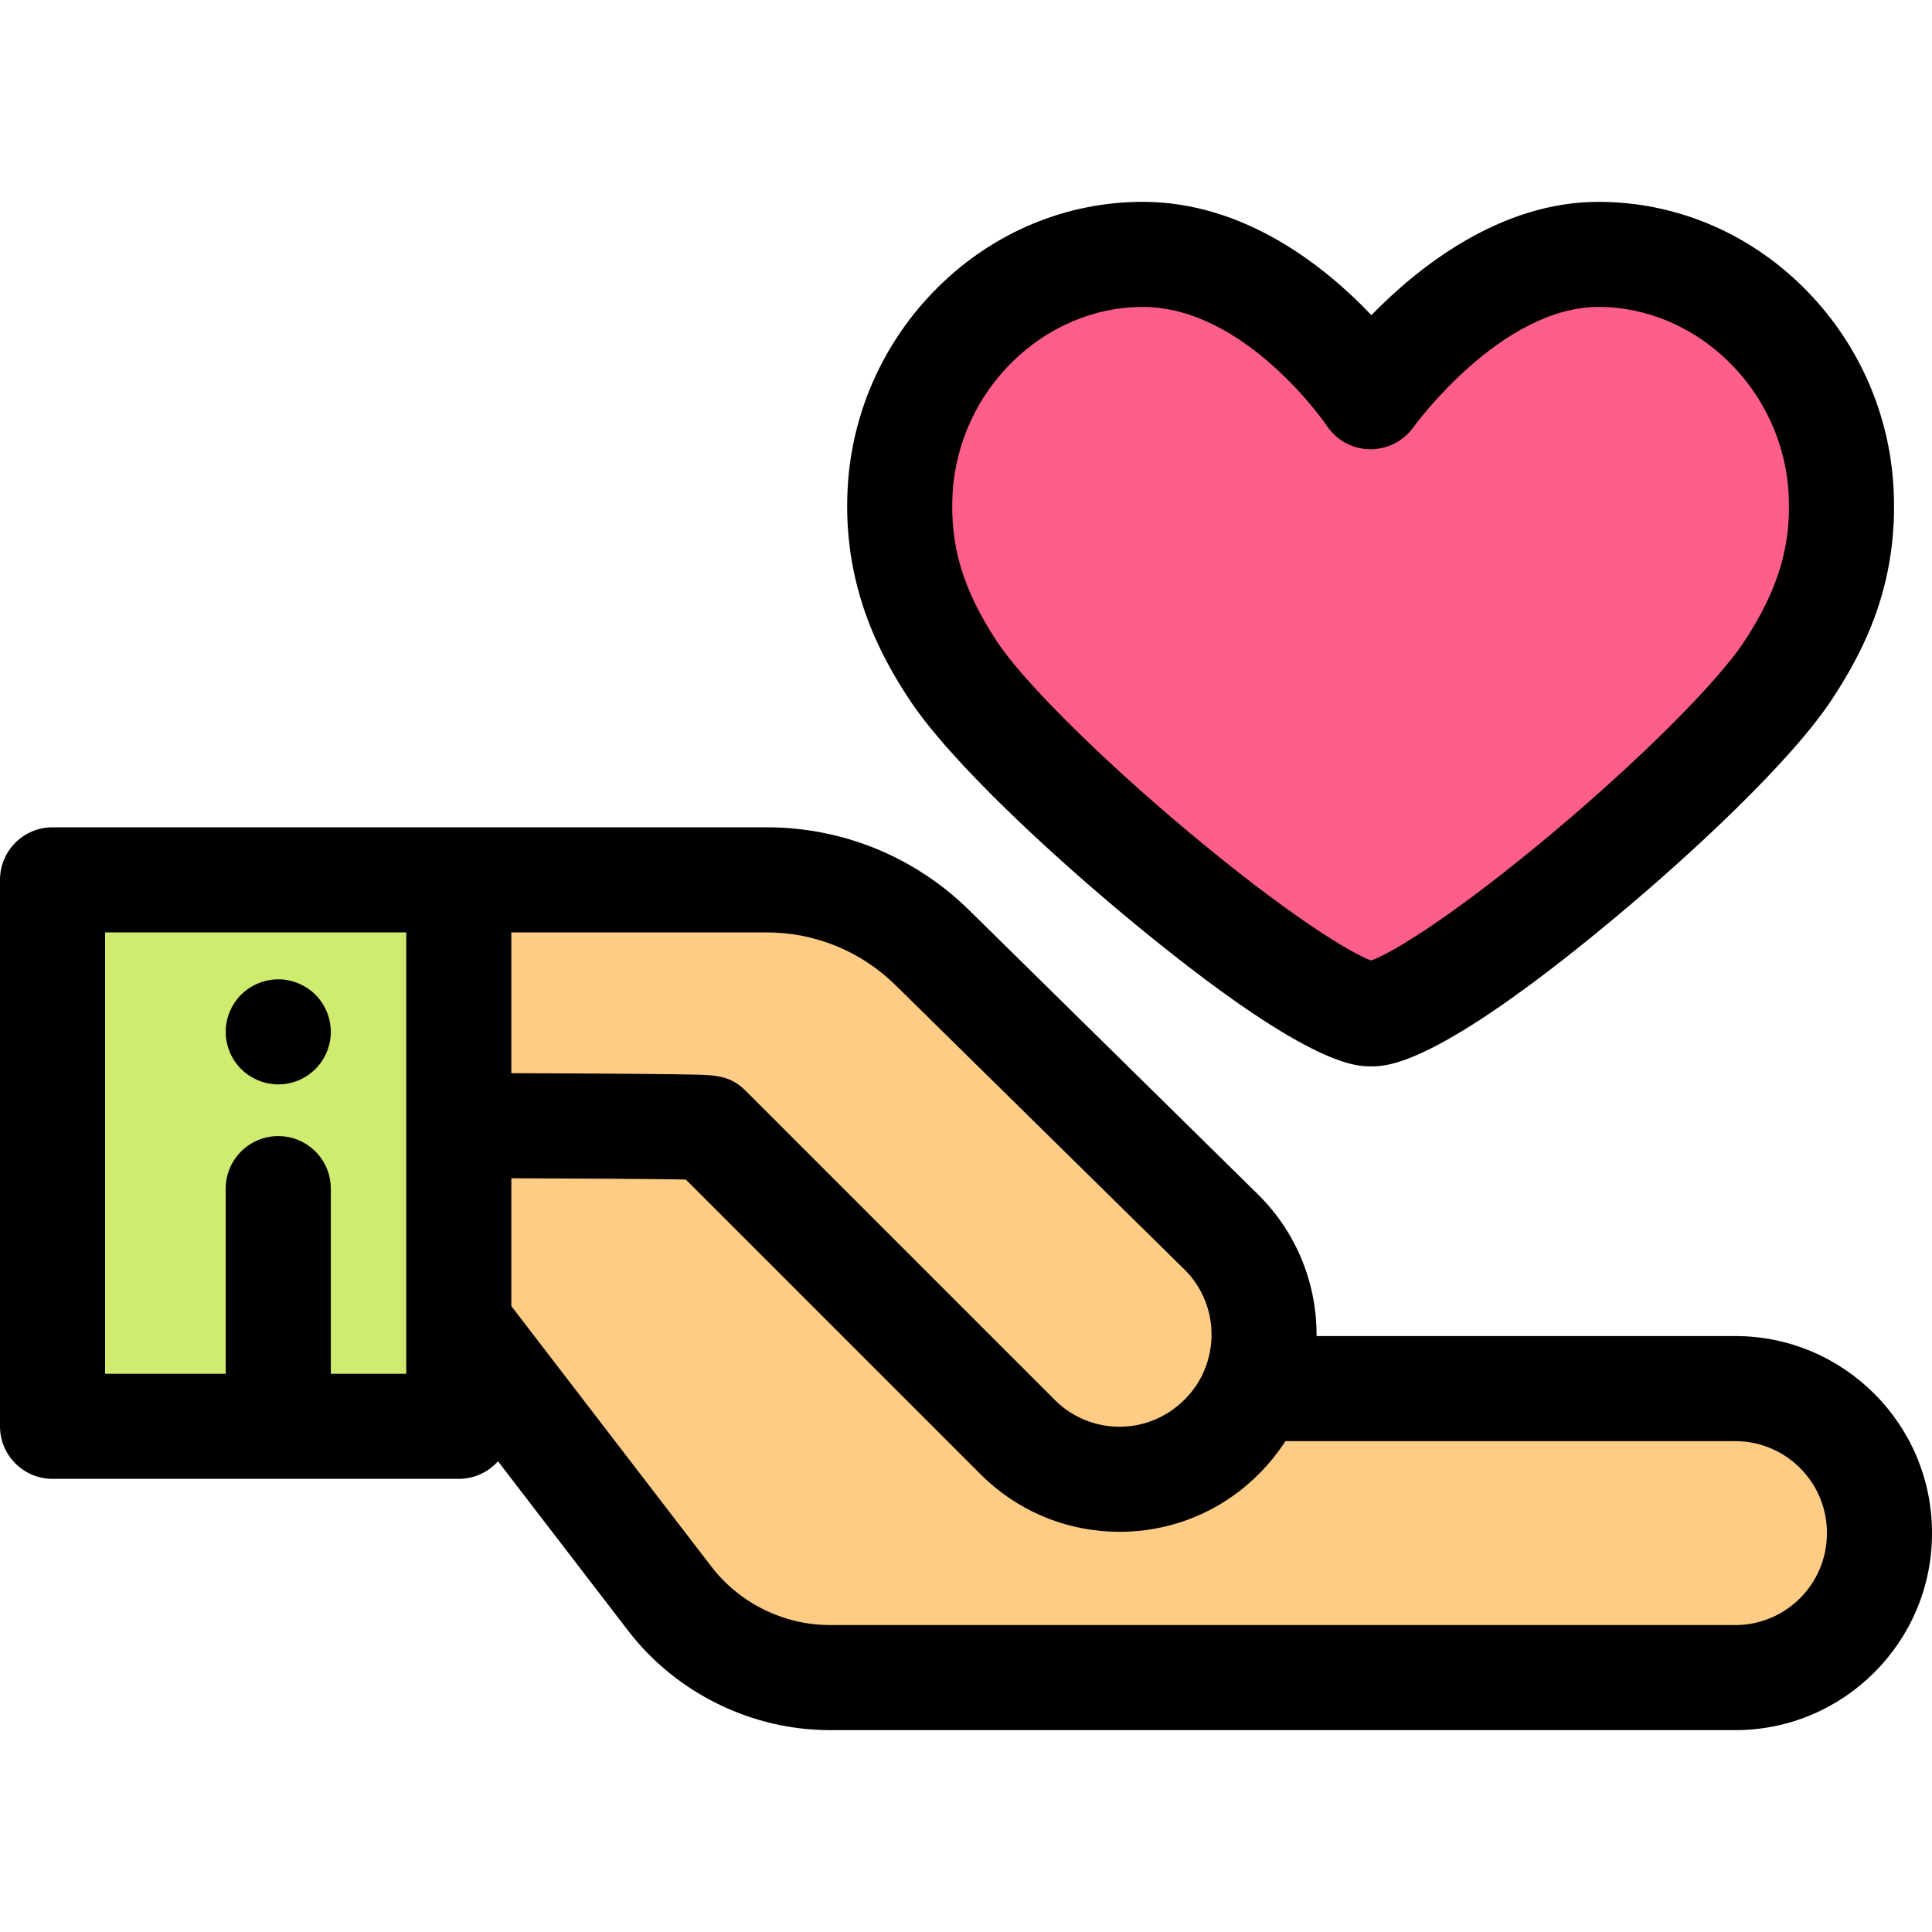
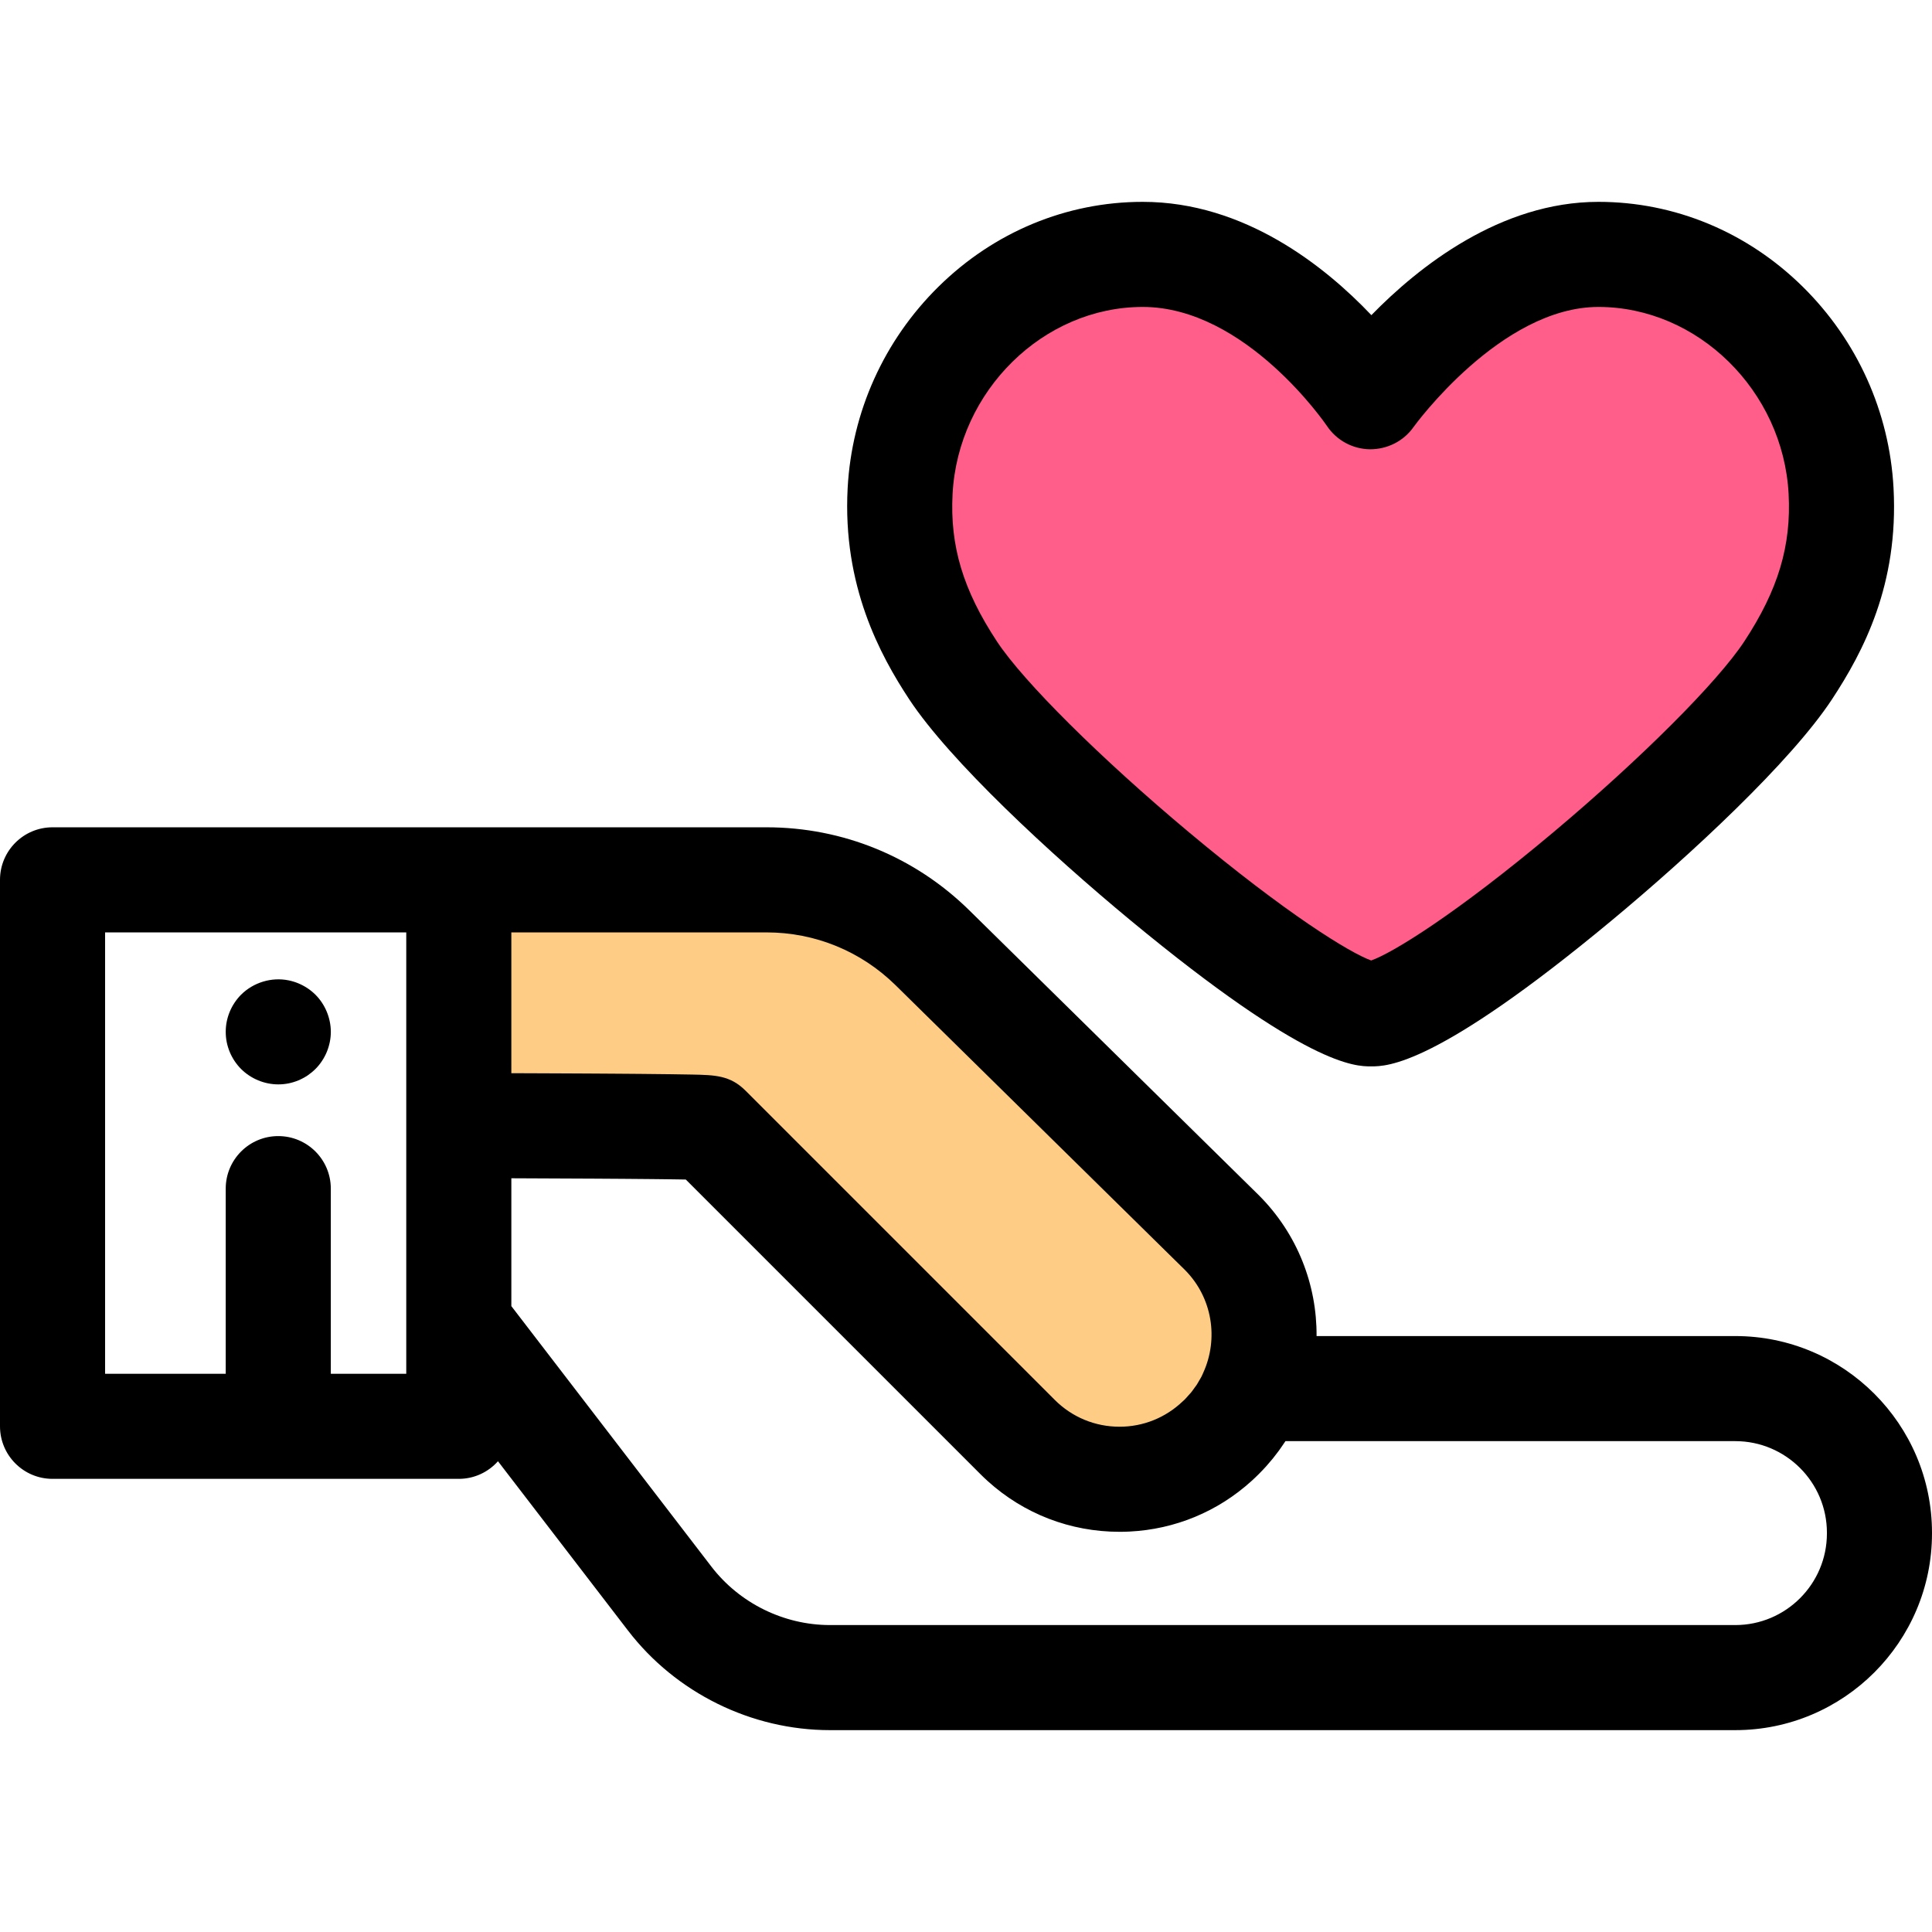
<svg xmlns="http://www.w3.org/2000/svg" version="1.1" id="Layer_1" viewBox="0 0 511.999 511.999" xml:space="preserve">
  <g>
    <path style="fill:#FECC85;" d="M121.588,233.167h81.534c16.462,0,32.266,6.471,43.999,18.018l76.713,75.486   c14.921,14.921,14.921,39.113,0,54.033l-0.123,0.123c-14.921,14.921-39.113,14.921-54.033,0l-81.94-81.94   c-0.287-0.287-24.883-0.493-66.149-0.599L121.588,233.167L121.588,233.167z" />
-     <path style="fill:#FECC85;" d="M459.868,367.993H332.252c-1.865,4.626-4.67,8.961-8.419,12.711l-0.123,0.123   c-14.921,14.921-39.113,14.921-54.033,0l-81.94-81.94c-0.287-0.287-24.883-0.493-66.149-0.599v52.577l55.895,72.785   c10.135,13.197,25.829,20.933,42.468,20.933h239.917c21.101,0,38.207-17.105,38.207-38.207v-0.174   C498.075,385.099,480.97,367.993,459.868,367.993z" />
  </g>
-   <rect x="13.925" y="233.16" style="fill:#CFEB70;" width="107.668" height="144.82" />
  <path style="fill:#FF5E8A;" d="M423.6,67.418c-33.829,0-60.372,37.72-60.372,37.72s-25.037-37.72-60.387-37.72  c-34.384,0-62.462,28.36-64.3,62.697c-1.035,19.399,5.219,34.162,14.029,47.533c17.607,26.714,94.579,91.028,110.772,91.028  c16.528,0,92.814-64.079,110.538-91.028c8.828-13.432,15.065-28.134,14.025-47.533C486.066,95.779,457.986,67.418,423.6,67.418" />
  <path d="M363.341,282.601c-4.197,0-16.969,0-63.733-38.692c-21.314-17.636-47.919-42.29-58.666-58.598  c-7.662-11.627-17.688-30.075-16.308-55.937c1.081-20.198,9.631-39.163,24.075-53.401c14.708-14.496,33.931-22.481,54.131-22.481  c26.994,0,48.348,17.138,60.589,30.022c12.507-12.817,34.146-30.022,60.171-30.022c20.201,0,39.426,7.983,54.133,22.481  c14.444,14.237,22.996,33.201,24.076,53.398c1.367,25.516-7.99,43.291-16.295,55.926c-10.842,16.486-37.308,41.123-58.459,58.684  C380.538,282.601,367.594,282.601,363.341,282.601z M362.402,254.823L362.402,254.823L362.402,254.823z M302.84,81.344  c-26.327,0-48.935,22.213-50.395,49.516c-0.737,13.807,2.778,25.508,11.751,39.126c7.007,10.632,27.379,30.888,50.693,50.406  c26.045,21.805,42.872,32.136,48.488,34.145c5.608-1.968,22.383-12.229,48.285-33.985c23.163-19.455,43.489-39.773,50.583-50.556  c8.977-13.658,12.493-25.363,11.754-39.136c-1.461-27.304-24.071-49.517-50.399-49.517c-25.877,0-48.761,31.491-48.984,31.809  c-2.647,3.761-6.943,5.924-11.577,5.91c-4.598-0.063-8.869-2.391-11.412-6.223C351.435,112.557,330.142,81.344,302.84,81.344z" />
  <path d="M459.868,354.068H348.905c0.091-13.489-5.003-27.02-15.305-37.323l-76.713-75.486  c-14.428-14.198-33.523-22.017-53.766-22.017h-81.534H13.925C6.234,219.242,0,225.476,0,233.167v144.82  c0,7.691,6.234,13.925,13.925,13.925h107.663c4.132,0,7.831-1.81,10.381-4.668l34.469,44.884  c12.684,16.516,32.689,26.377,53.512,26.377h239.917c28.745,0,52.132-23.386,52.132-52.132v-0.174  C512,377.455,488.613,354.068,459.868,354.068z M237.354,261.11l76.632,75.407c7.366,7.366,8.973,18.317,4.889,27.267  c-0.181,0.397-0.348,0.803-0.55,1.189c-0.168,0.32-0.37,0.627-0.554,0.941c-0.224,0.383-0.433,0.774-0.678,1.145  c-0.171,0.26-0.375,0.504-0.557,0.759c-0.292,0.407-0.574,0.819-0.893,1.209c-0.199,0.244-0.429,0.471-0.641,0.709  c-0.334,0.377-0.657,0.763-1.018,1.124l-0.123,0.123c-0.142,0.142-0.298,0.265-0.443,0.402c-4.534,4.321-10.442,6.71-16.727,6.71  c-6.486,0-12.584-2.526-17.17-7.113l-81.94-81.94c-4.067-4.068-8.104-4.15-14.215-4.275c-3.029-0.061-7.474-0.118-13.216-0.17  c-0.898-0.008-1.839-0.015-2.8-0.024c-0.379-0.003-0.762-0.006-1.15-0.008c-0.791-0.006-1.603-0.013-2.434-0.018  c-0.524-0.004-1.061-0.007-1.6-0.011c-0.71-0.004-1.43-0.01-2.167-0.014c-0.51-0.003-1.021-0.007-1.543-0.01  c-0.861-0.006-1.741-0.01-2.637-0.015c-0.773-0.004-1.568-0.008-2.369-0.013c-0.538-0.003-1.078-0.006-1.626-0.008  c-0.688-0.004-1.374-0.007-2.08-0.01c-1.12-0.006-2.259-0.011-3.423-0.015c-0.526-0.003-1.065-0.004-1.601-0.007  c-1.23-0.006-2.483-0.011-3.761-0.015c-0.086,0-0.169,0-0.255-0.001c-1.688-0.007-3.419-0.013-5.191-0.02v-37.311h67.609  C216.01,247.092,228.167,252.072,237.354,261.11z M107.663,364.062H87.668V315c0-7.691-6.234-13.925-13.925-13.925  S59.818,307.309,59.818,315v49.062H27.85v-116.97h79.813v51.194v52.577V364.062z M484.15,406.375  c0,13.389-10.892,24.282-24.282,24.282H219.951c-12.229,0-23.976-5.79-31.425-15.49l-53.014-69.033v-33.88  c8.75,0.031,16.011,0.065,22.015,0.1c0.074,0,0.145,0.001,0.219,0.001c2.572,0.015,4.911,0.031,7.043,0.046  c0.148,0.001,0.297,0.003,0.443,0.003c2.664,0.02,4.992,0.04,7.029,0.06c0.128,0.001,0.255,0.003,0.38,0.004  c0.34,0.003,0.674,0.007,0.997,0.01c0.033,0,0.067,0,0.1,0.001c0.32,0.003,0.629,0.007,0.936,0.01  c0.096,0.001,0.196,0.001,0.291,0.003c1.076,0.011,2.054,0.024,2.938,0.035c0.068,0.001,0.132,0.001,0.199,0.003  c0.167,0.003,0.33,0.004,0.492,0.007c0.143,0.001,0.281,0.004,0.419,0.006c0.201,0.003,0.4,0.006,0.589,0.008  c0.017,0,0.035,0,0.053,0.001c0.216,0.003,0.421,0.007,0.622,0.01c0.067,0.001,0.135,0.003,0.201,0.003  c0.455,0.007,0.879,0.014,1.267,0.021l78.086,78.086c0.616,0.615,1.244,1.214,1.884,1.794c9.603,8.709,21.925,13.475,34.98,13.475  c0.87,0,1.738-0.021,2.601-0.063c12.095-0.59,23.433-5.29,32.378-13.411c0.641-0.581,1.269-1.179,1.884-1.795l0.123-0.123  c0.647-0.647,1.273-1.308,1.878-1.98c0.276-0.306,0.535-0.624,0.803-0.936c0.316-0.368,0.639-0.731,0.943-1.106  c0.331-0.407,0.645-0.827,0.962-1.244c0.22-0.288,0.448-0.574,0.663-0.866c0.331-0.453,0.645-0.918,0.961-1.38  c0.182-0.267,0.37-0.532,0.547-0.802c0.071-0.107,0.148-0.21,0.217-0.319h119.212c13.389,0,24.282,10.892,24.282,24.282v0.175  H484.15z" />
  <path d="M73.748,287.373c-3.676,0-7.255-1.49-9.859-4.08c-0.641-0.641-1.211-1.351-1.727-2.117c-0.501-0.752-0.933-1.56-1.281-2.395  c-0.348-0.849-0.613-1.727-0.794-2.604c-0.181-0.905-0.265-1.824-0.265-2.729c0-0.905,0.084-1.824,0.265-2.715  c0.181-0.891,0.446-1.768,0.794-2.604c0.348-0.849,0.78-1.657,1.281-2.409c0.515-0.766,1.086-1.476,1.727-2.117  c3.245-3.231,8.049-4.721,12.574-3.802c0.891,0.181,1.768,0.446,2.604,0.794c0.836,0.348,1.643,0.78,2.409,1.281  c0.752,0.501,1.476,1.086,2.117,1.727s1.225,1.351,1.727,2.117c0.501,0.752,0.933,1.56,1.281,2.409  c0.348,0.836,0.613,1.713,0.794,2.604c0.181,0.891,0.279,1.81,0.279,2.715s-0.097,1.824-0.279,2.729  c-0.181,0.877-0.446,1.755-0.794,2.604c-0.348,0.836-0.78,1.643-1.281,2.395c-0.501,0.766-1.086,1.476-1.727,2.117  s-1.365,1.225-2.117,1.741c-0.766,0.501-1.574,0.933-2.409,1.281c-0.835,0.348-1.713,0.613-2.604,0.794  C75.56,287.289,74.655,287.373,73.748,287.373z" />
</svg>